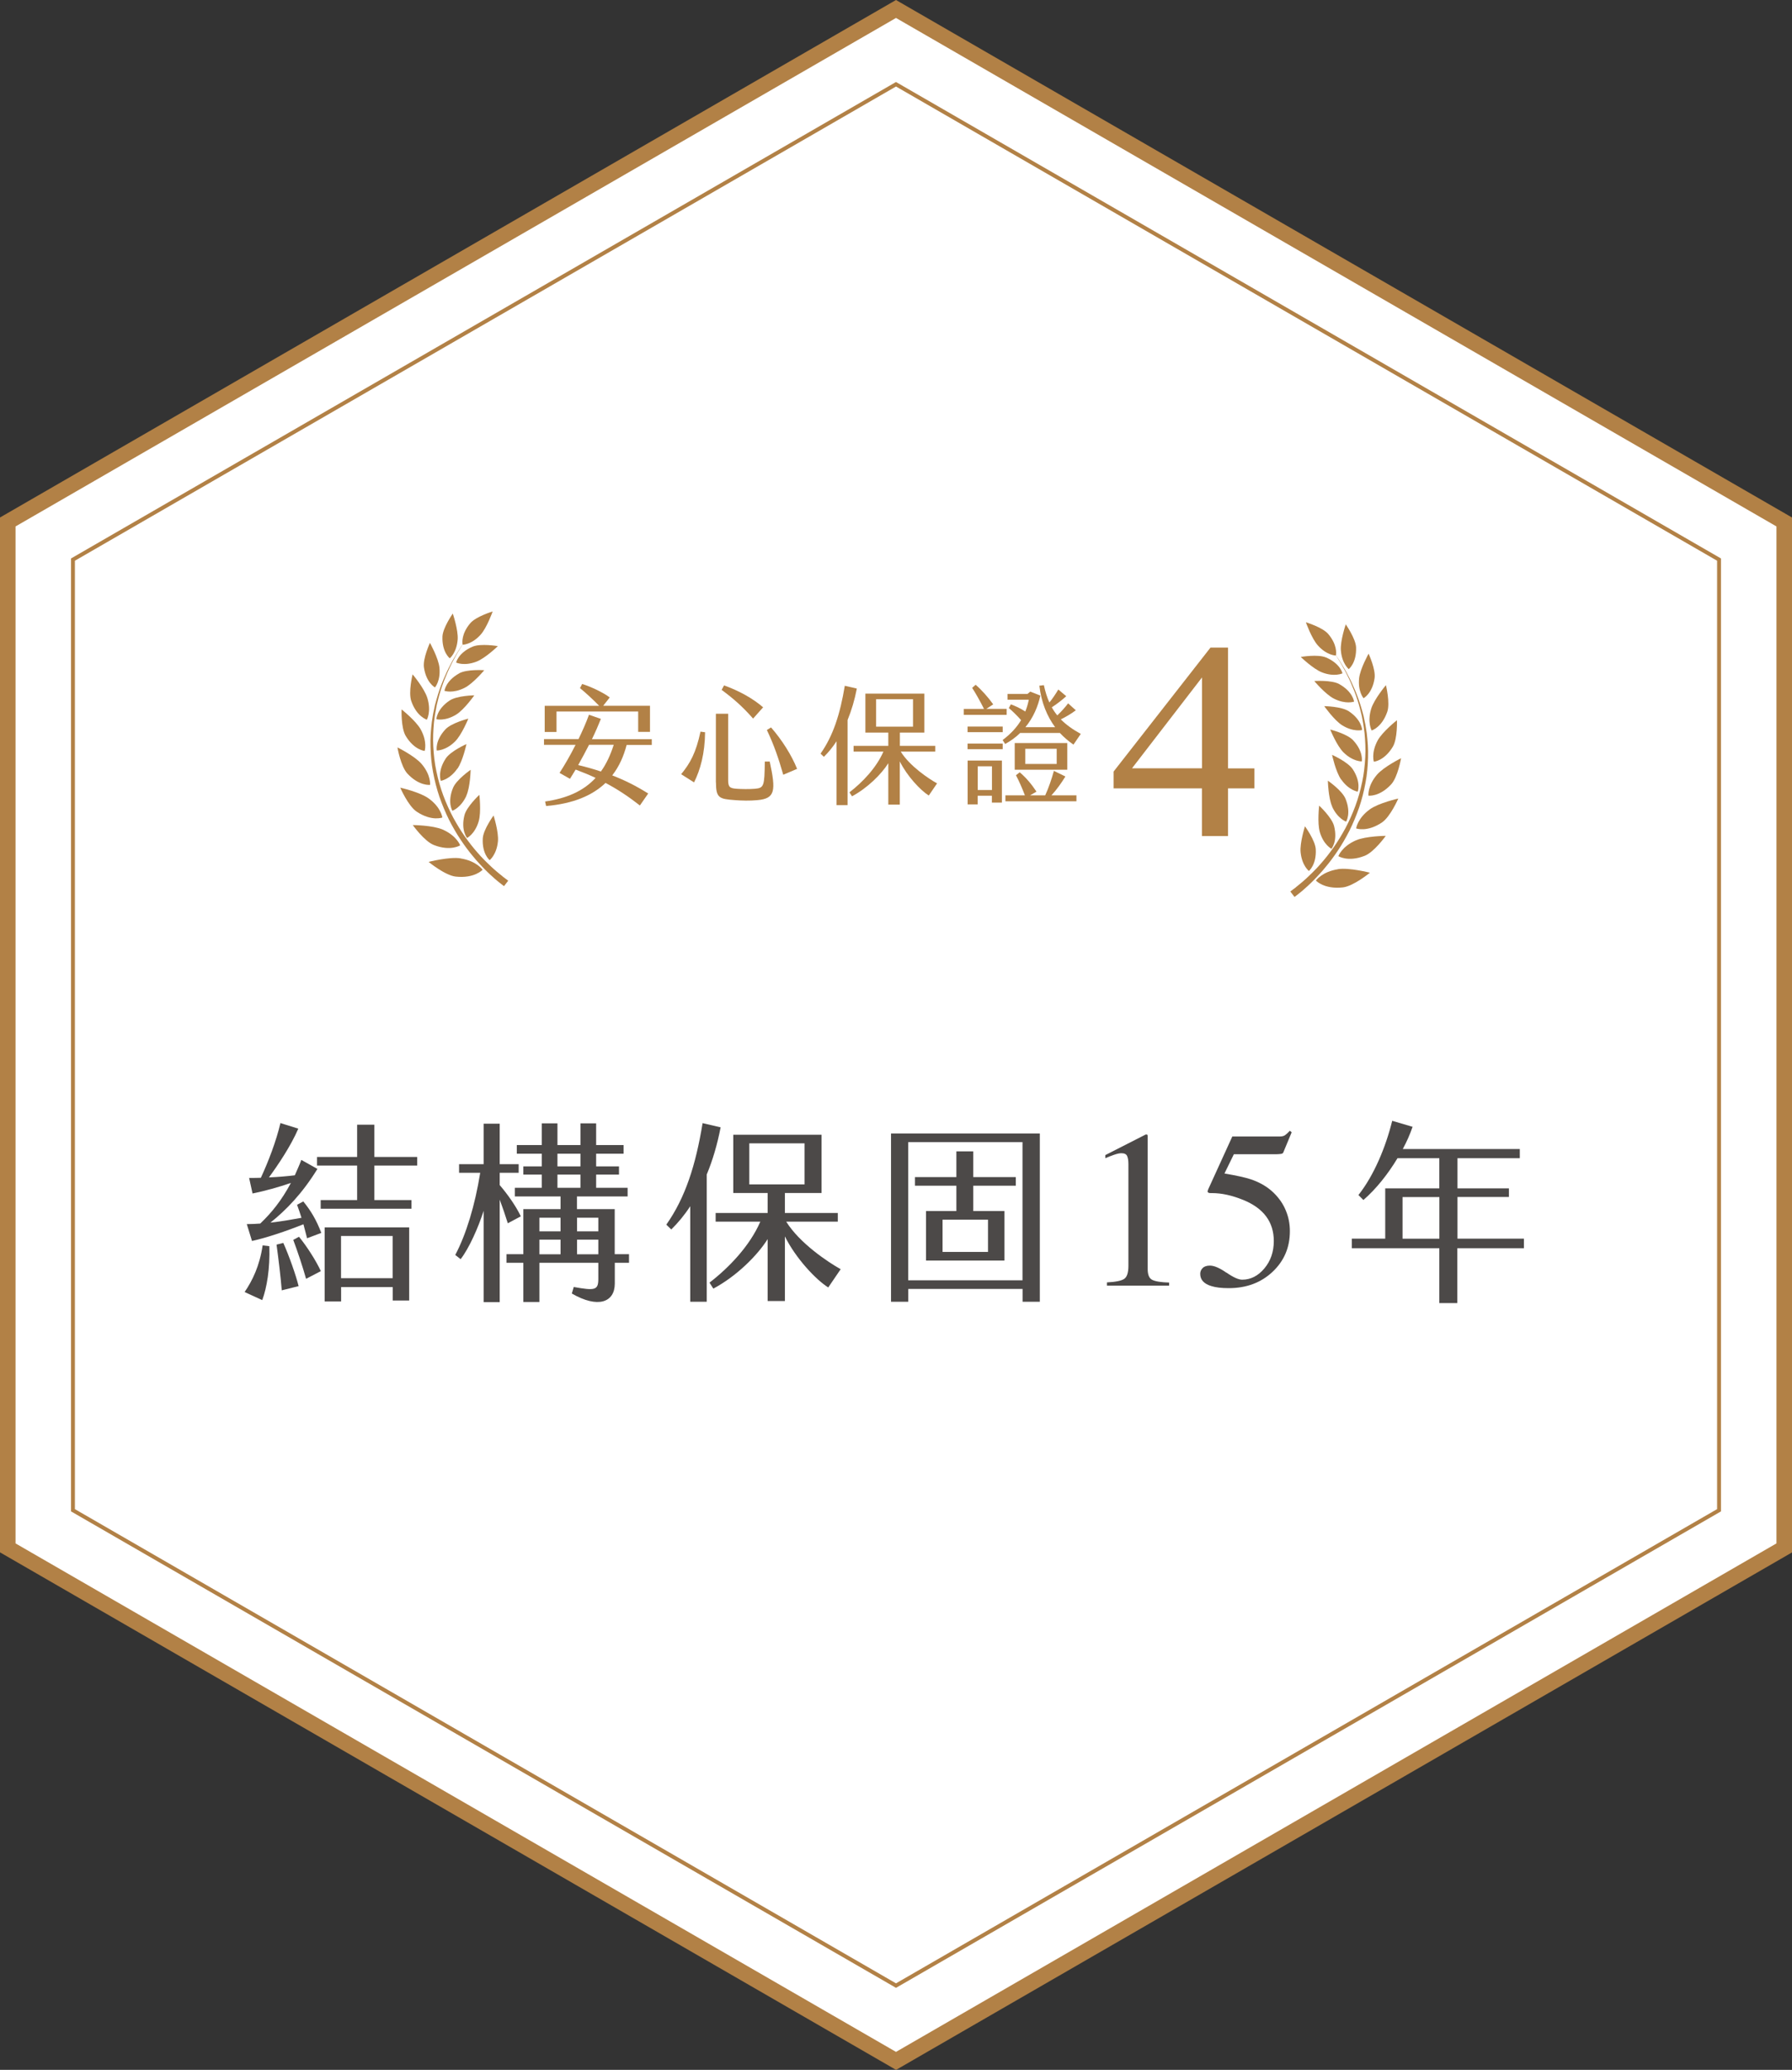
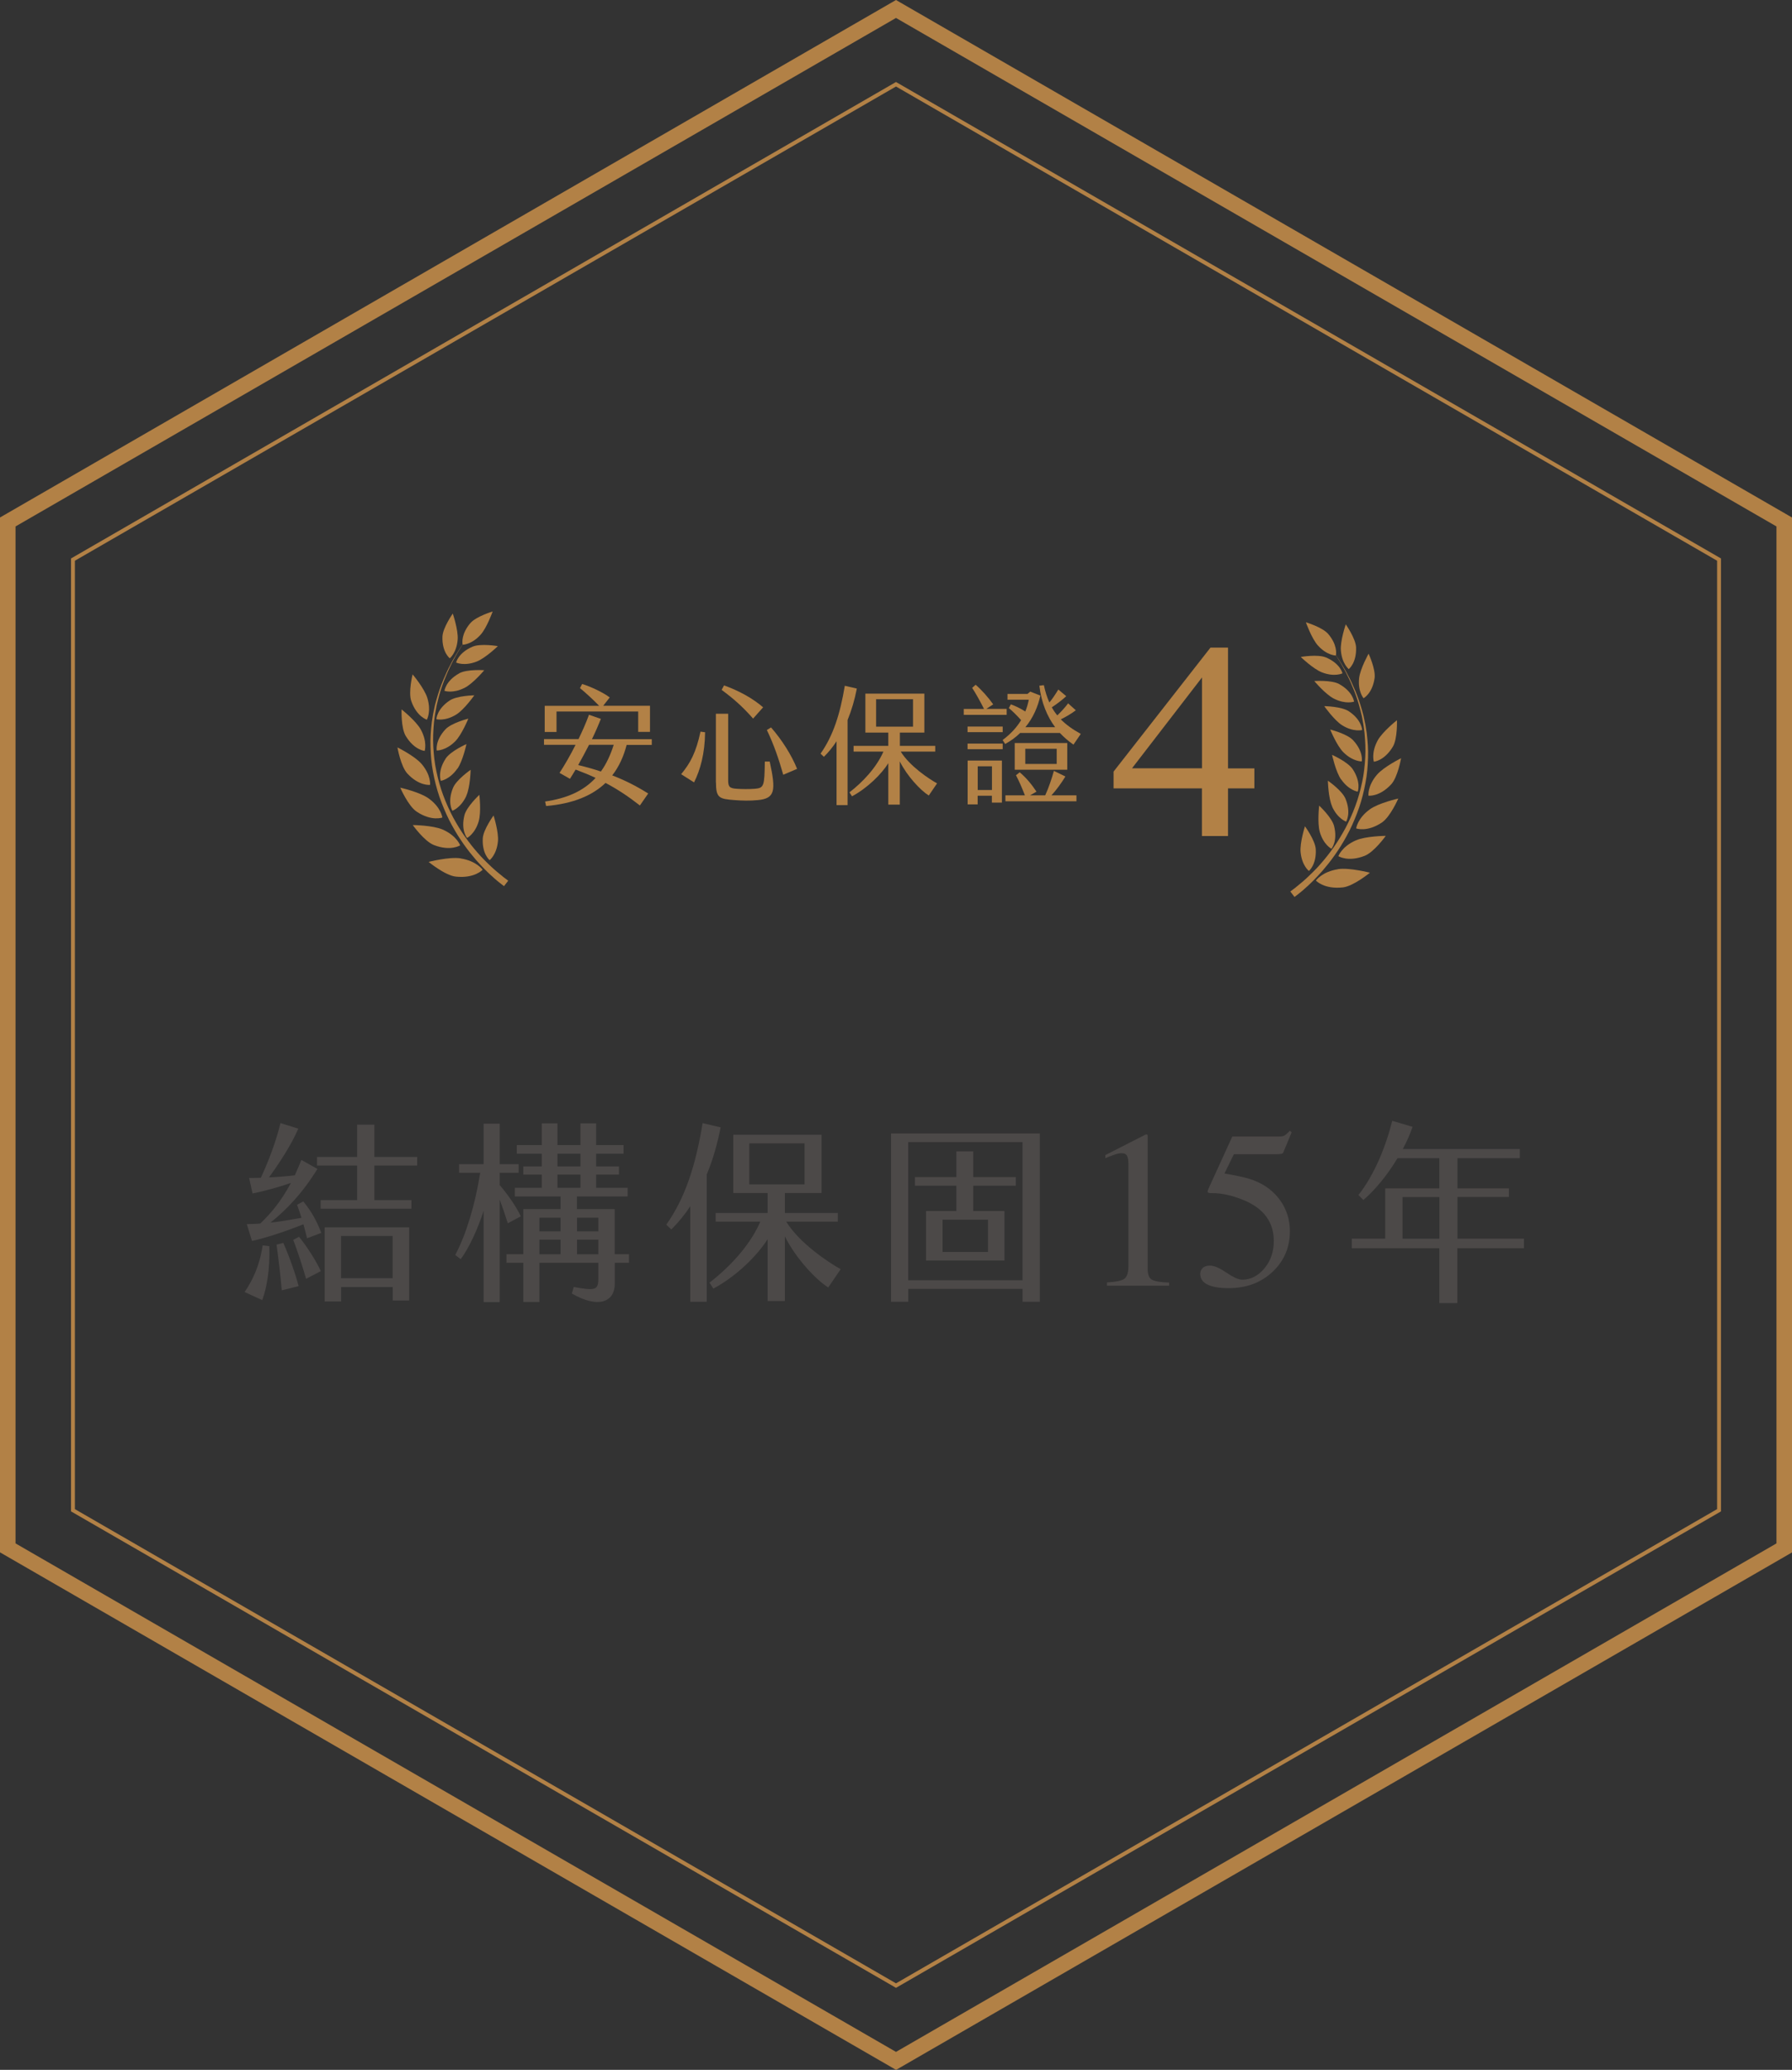
<svg xmlns="http://www.w3.org/2000/svg" id="_圖層_2" data-name="圖層 2" viewBox="0 0 230.62 266.3">
  <rect x="0" y="0" width="230.62" height="266.3" fill="#333333" stroke="none" />
  <defs>
    <style>
      .cls-1 {
        fill: #4c4948;
      }

      .cls-2 {
        fill: #fff;
      }

      .cls-3 {
        fill: #b28146;
      }
    </style>
  </defs>
  <g id="_製作畫面" data-name="製作畫面">
    <g>
-       <polygon class="cls-2" points="1 67.15 1 199.15 115.31 265.15 229.62 199.15 229.62 67.15 115.31 1.15 1 67.15" />
      <path class="cls-3" d="M115.31,266.3l-.5-.29L0,199.72V66.58l.5-.29L115.31,0l.5.29,114.81,66.29v133.15l-.5.29-114.81,66.29ZM2,198.57l113.31,65.42,113.31-65.42V67.73L115.31,2.31,2,67.73v130.84Z" />
    </g>
    <g>
      <path class="cls-1" d="M34.66,160.33c.1,2.91-.32,5.33-.91,6.94l-2.27-1.04c1.01-1.48,1.93-3.36,2.32-6l.86.1ZM39.03,154.57c.99,1.21,1.7,2.42,2.32,4.05l-1.83.69-.47-1.8c-2.22.89-4.79,1.75-6.62,2.15l-.67-2.17c.57,0,1.14-.03,1.73-.07,1.43-1.36,2.74-2.96,3.95-5.23-1.56.54-3.36,1.04-4.94,1.36l-.44-2c.49,0,1.01,0,1.51-.02.96-2.07,1.97-4.69,2.52-7.04l2.3.72c-.96,2.22-2.57,4.62-3.78,6.27,1.18-.05,2.35-.15,3.33-.27.27-.62.57-1.26.84-1.98l2.07,1.16c-1.98,3.21-4.05,5.31-6.05,6.91,1.38-.15,2.74-.39,4-.62-.17-.57-.37-1.11-.57-1.68l.79-.42ZM36.46,159.91c.74,1.65,1.63,4.17,1.97,5.56l-2.17.54c-.12-1.56-.42-4.07-.67-5.88l.86-.22ZM38.48,159.12c1.01,1.23,2.2,3.09,2.81,4.42l-1.9.99c-.42-1.51-1.11-3.58-1.65-5.01l.74-.4ZM48.18,149.96v4.44h4.77v1.11h-11.68v-1.11h4.69v-4.44h-5.16v-1.11h5.16v-4.15h2.22v4.15h5.51v1.11h-5.51ZM41.77,157.91h10.89v9.41h-2.12v-1.73h-6.64v1.85h-2.12v-9.53ZM43.89,164.45h6.64v-5.43h-6.64v5.43Z" />
      <path class="cls-1" d="M64.31,154.35v13.18h-2.07v-11.75c-.67,2.12-1.88,4.84-2.96,6.22l-.69-.54c1.41-2.67,2.54-6.39,3.21-10.57h-2.72v-1.11h3.16v-5.21h2.07v5.21h2.44v1.11h-2.44v1.58c1.01,1.18,2.07,2.67,2.72,4.02l-1.68.89c-.3-.96-.67-2.05-1.04-3.04ZM80.95,161.36v1.11h-1.83v2.67c0,2.42-2.17,3.23-5.53,1.28l.25-.84c2.72.49,3.16.42,3.16-1.04v-2.07h-7.58v5.04h-2.07v-5.04h-2.17v-1.11h2.17v-5.8h4.79v-1.63h-5.88v-1.11h3.46v-1.7h-2.37v-1.06h2.37v-1.63h-3.21v-1.11h3.21v-2.79h2.02v2.79h2.96v-2.79h2.02v2.79h3.53v1.11h-3.53v1.63h2.94v1.06h-2.94v1.7h4.05v1.11h-6.52v1.63h4.86v5.8h1.83ZM72.14,156.67h-2.72v1.75h2.72v-1.75ZM72.14,159.49h-2.72v1.88h2.72v-1.88ZM71.74,150.06h2.96v-1.63h-2.96v1.63ZM74.7,152.82v-1.7h-2.96v1.7h2.96ZM77,156.67h-2.74v1.75h2.74v-1.75ZM77,159.49h-2.74v1.88h2.74v-1.88Z" />
      <path class="cls-1" d="M90.95,151.09v16.39h-2.12v-12.29c-.74,1.14-1.56,2.12-2.44,2.99l-.64-.62c2.44-3.46,3.78-7.63,4.67-13.06l2.32.54c-.42,2.17-1.01,4.2-1.78,6.05ZM108.19,163.29l-1.6,2.35c-1.58-.99-4.17-3.73-5.58-6.57v8.32h-2.22v-7.97c-1.31,2.1-4.02,4.79-6.99,6.37l-.49-.77c2.49-1.92,5.18-4.71,6.54-7.85h-5.75v-1.11h6.69v-2.57h-4.42v-7.5h11.36v7.5h-4.72v2.57h6.81v1.11h-6.64c1.73,2.79,5.41,5.23,7.01,6.12ZM96.43,152.38h7.11v-5.28h-7.11v5.28Z" />
      <path class="cls-1" d="M114.66,145.83h19.16v21.65h-2.22v-1.65h-14.71v1.65h-2.22v-21.65ZM131.59,164.72v-17.78h-14.71v17.78h14.71ZM119.18,155.81h3.9v-3.26h-5.33v-1.11h5.33v-3.31h2.17v3.31h5.48v1.11h-5.48v3.26h4.02v6.37h-10.1v-6.37ZM127.15,161.07v-4.15h-5.85v4.15h5.85Z" />
      <path class="cls-1" d="M147.7,146.06s0,.08,0,.16v17.05c0,.73.19,1.19.58,1.39.39.2,1.12.32,2.18.35v.4h-8v-.42c1.14-.06,1.89-.21,2.24-.47.35-.25.52-.81.52-1.66v-13.11c0-.45-.06-.8-.17-1.03-.11-.24-.36-.35-.74-.35-.25,0-.56.07-.96.21s-.76.28-1.1.43v-.4l5.2-2.65h.17s.06.08.06.11Z" />
      <path class="cls-1" d="M157.84,163.73c.88.61,1.55.91,2.02.91,1.09,0,2.04-.48,2.85-1.44.81-.96,1.22-2.14,1.22-3.53,0-2.45-1.3-4.21-3.91-5.28-1.45-.59-2.79-.89-4.04-.89-.21,0-.34,0-.39-.02-.05-.01-.12-.06-.19-.15.02-.08.04-.14.05-.19.01-.05.03-.1.05-.15l3.09-6.77h6.07c.3,0,.54-.05.7-.16s.38-.3.64-.58l.23.2-1.09,2.62c-.04.08-.14.14-.31.16-.17.02-.35.04-.55.04h-5.49l-1.21,2.48c1.55.26,2.68.51,3.4.75,1.18.4,2.17.98,2.96,1.76.68.67,1.2,1.42,1.54,2.26.35.83.52,1.72.52,2.65,0,2.09-.74,3.83-2.23,5.23-1.49,1.4-3.37,2.1-5.65,2.1-.93,0-1.67-.09-2.24-.27-.95-.29-1.42-.82-1.42-1.57,0-.28.1-.53.31-.74.2-.21.52-.32.94-.32.54,0,1.25.3,2.12.91Z" />
      <path class="cls-1" d="M196.12,159.36v1.23h-8.57v7.06h-2.32v-7.06h-11.26v-1.23h4.3v-6.47h6.96v-3.88h-5.38c-1.23,2.05-2.77,3.98-4.39,5.38l-.64-.64c2-2.52,3.51-6.15,4.35-9.55l2.62.77c-.32.94-.74,1.9-1.26,2.86h15.06v1.18h-8.02v3.88h6.62v1.11h-6.62v5.36h8.57ZM185.24,154.01h-4.74v5.36h4.74v-5.36Z" />
    </g>
    <g>
      <g>
        <path class="cls-3" d="M80.65,95.82c-.38,1.47-.97,2.8-1.86,3.94,1.63.63,3.07,1.35,4.63,2.33l-1.07,1.54c-1.48-1.16-2.9-2.1-4.42-2.9-1.68,1.6-4.12,2.67-7.65,2.97l-.13-.58c2.75-.4,4.92-1.32,6.5-3.04-.81-.38-1.67-.73-2.57-1.07-.25.43-.5.82-.73,1.19l-1.34-.76c.63-.97,1.37-2.23,2.06-3.61h-4.06v-.74h4.44c.49-1.01.96-2.06,1.35-3.13l1.53.53c-.3.76-.69,1.66-1.15,2.61h7.7v.74h-3.23ZM71.62,94.17h-1.52v-3.36h7.01c-.76-.78-1.73-1.68-2.47-2.28l.28-.53c1.04.31,2.71,1.09,3.55,1.73l-.84,1.07h6.02v3.36h-1.52v-2.62h-10.51v2.62ZM78.98,95.82h-3.17c-.45.89-.94,1.78-1.4,2.61,1.07.26,2.03.53,2.92.83.68-.94,1.22-2.08,1.65-3.43Z" />
        <path class="cls-3" d="M87.66,99.61c1.17-1.43,1.9-2.74,2.49-5.48l.59.08c-.03,2.75-.61,4.83-1.42,6.45l-1.67-1.06ZM92.13,100.67v-8.84h1.58v8.53c0,.86.17,1.06,1.09,1.12.63.05,1.63.06,2.36,0,1.17-.1,1.22-.36,1.27-3.5h.63c.81,3.76.71,4.75-1.55,4.96-1.01.1-2.05.07-2.95,0-1.98-.15-2.42-.25-2.42-2.28ZM92.87,88.76l.31-.58c1.98.72,3.66,1.65,5.03,2.82l-1.29,1.45c-1.37-1.55-2.47-2.52-4.06-3.7ZM98.69,93.92l.54-.33c1.42,1.62,2.66,3.6,3.35,5.33l-1.78.76c-.58-2.04-1.2-3.86-2.11-5.76Z" />
        <path class="cls-3" d="M109.08,92.63v10.95h-1.42v-8.21c-.5.76-1.04,1.42-1.63,2l-.43-.41c1.63-2.31,2.52-5.1,3.12-8.73l1.55.36c-.28,1.45-.68,2.8-1.19,4.04ZM120.6,100.78l-1.07,1.57c-1.06-.66-2.79-2.49-3.73-4.39v5.56h-1.48v-5.33c-.87,1.4-2.69,3.2-4.67,4.26l-.33-.51c1.67-1.29,3.46-3.15,4.37-5.24h-3.84v-.74h4.47v-1.71h-2.95v-5.01h7.59v5.01h-3.15v1.71h4.55v.74h-4.44c1.15,1.86,3.61,3.5,4.68,4.09ZM112.75,93.49h4.75v-3.53h-4.75v3.53Z" />
        <path class="cls-3" d="M129.54,91.97h-5.51v-.76h2.61c-.51-1.01-1.12-2.1-1.53-2.71l.45-.4c.77.66,1.62,1.62,2.26,2.52l-.88.58h2.61v.76ZM124.52,94.2v-.72h4.52v.72h-4.52ZM124.52,95.67h4.52v.72h-4.52v-.72ZM124.54,97.85h4.4v5.41h-1.29v-.88h-1.83v1.11h-1.29v-5.64ZM125.83,101.64h1.83v-3.05h-1.83v3.05ZM131.27,94.32c-.54.53-1.17.99-1.91,1.4l-.33-.51c1.09-.81,1.85-1.68,2.38-2.56-.56-.63-1.17-1.22-1.58-1.55l.26-.48c.51.18,1.2.49,1.86.92.21-.51.35-1.02.45-1.52h-2.74v-.74h2.57l.36-.3,1.3.51c-.31,1.4-.91,2.84-1.93,4.07h3.83c-1.02-1.38-1.77-3.13-2.03-5.34l.58-.07c.18.84.41,1.58.71,2.23.38-.46.77-1.04,1.15-1.67l1.02.86c-.46.43-1.22,1.02-1.86,1.43.21.38.45.73.71,1.04.5-.48,1.02-1.05,1.39-1.55l.99.89c-.58.45-1.3.86-1.93,1.17.68.69,1.53,1.3,2.57,1.87l-.94,1.38c-.63-.43-1.2-.92-1.75-1.5h-5.13ZM135.31,102.33h3.22v.76h-9.14v-.76h2.51c-.33-.86-.71-1.75-1.15-2.59l.48-.38c.84.71,1.52,1.53,2.16,2.49l-.83.48h1.95c.48-1.04.84-2.16,1.12-3.15l1.48.72c-.48.79-1.14,1.72-1.8,2.43ZM130.59,95.6h6.76v3.43h-6.76v-3.43ZM131.95,98.29h4.04v-1.95h-4.04v1.95Z" />
      </g>
      <path class="cls-3" d="M154.69,101.43h-11.38v-2.16l12.47-15.95h2.26v15.54h3.39v2.57h-3.39v6.13h-3.36v-6.13ZM145.68,98.85h9.01v-11.69l-9.01,11.69Z" />
      <g>
        <path class="cls-3" d="M64.69,112.76c-.15-.11-.3-.24-.48-.39-.18-.15-.38-.31-.59-.5-.21-.19-.44-.39-.67-.62-.23-.23-.49-.46-.74-.73-.13-.13-.26-.27-.39-.41-.13-.14-.26-.29-.39-.44-.53-.6-1.07-1.29-1.6-2.04-.53-.75-1.04-1.59-1.52-2.47-.47-.89-.9-1.84-1.27-2.84-.37-.99-.66-2.03-.88-3.09-.23-1.05-.34-2.13-.4-3.19-.06-1.06,0-2.11.09-3.12.07-.5.12-1,.22-1.48.05-.24.09-.48.13-.71.06-.23.11-.46.17-.69.22-.91.5-1.74.79-2.5.3-.76.6-1.44.9-2.03.07-.15.14-.29.21-.43.07-.14.15-.27.22-.39.14-.25.27-.48.38-.69.24-.41.45-.72.58-.94.04-.06.07-.1.09-.15,0,.02,0,.04,0,.04,0,0,1.14,0,2.3-1.28.82-.9,1.56-3,1.56-3,0,0-2.14.64-2.88,1.51-1.16,1.37-1.03,2.5-.99,2.73-.03.04-.06.09-.1.15-.14.21-.35.52-.6.93-.12.21-.26.43-.4.68-.07.12-.15.25-.23.39-.07.14-.15.28-.22.43-.32.58-.63,1.27-.95,2.02-.31.76-.61,1.59-.86,2.5-.06.23-.12.46-.19.69-.05.24-.1.47-.15.72-.12.48-.17.98-.26,1.49-.12,1.02-.21,2.08-.17,3.17.03,1.08.12,2.18.33,3.26.2,1.08.47,2.15.82,3.18.36,1.02.77,2.01,1.23,2.94.47.92.97,1.79,1.5,2.58.53.79,1.06,1.51,1.6,2.14.13.16.26.31.39.47.13.15.26.29.39.43.25.28.51.54.74.78.23.24.47.46.68.66.21.2.41.38.6.54.19.16.35.31.5.42.14.12.27.21.37.29.2.16.31.24.31.24l.54-.7s-.11-.08-.31-.24c-.1-.08-.23-.17-.38-.28Z" />
-         <path class="cls-3" d="M55.98,88.44s.75-.86.57-2.57c-.13-1.21-1.22-3.16-1.22-3.16,0,0-.94,2.03-.77,3.16.29,1.99,1.42,2.57,1.42,2.57Z" />
        <path class="cls-3" d="M57.88,84.7s.89-.71,1.02-2.43c.09-1.21-.63-3.33-.63-3.33,0,0-1.29,1.83-1.33,2.97-.07,2.01.94,2.78.94,2.78Z" />
        <path class="cls-3" d="M60.81,83.2c-1.85.8-2.11,2.04-2.11,2.04,0,0,1.02.5,2.63-.12,1.14-.44,2.74-1.99,2.74-1.99,0,0-2.2-.38-3.25.07Z" />
        <path class="cls-3" d="M59.1,86.63c-1.76.98-1.9,2.25-1.9,2.25,0,0,1.07.39,2.6-.39,1.09-.55,2.52-2.26,2.52-2.26,0,0-2.23-.16-3.23.4Z" />
        <path class="cls-3" d="M61.04,89.46s-2.23.03-3.18.67c-1.67,1.12-1.7,2.4-1.7,2.4,0,0,1.1.3,2.56-.6,1.03-.64,2.32-2.47,2.32-2.47Z" />
        <path class="cls-3" d="M58.57,95.39c.86-.86,1.7-2.93,1.7-2.93,0,0-2.17.54-2.95,1.38-1.37,1.48-1.11,2.72-1.11,2.72,0,0,1.14.04,2.36-1.17Z" />
        <path class="cls-3" d="M58.86,98.91c.7-.99,1.17-3.18,1.17-3.18,0,0-2.04.9-2.67,1.86-1.1,1.69-.63,2.87-.63,2.87,0,0,1.13-.15,2.12-1.56Z" />
        <path class="cls-3" d="M60.01,102.38c.51-1.1.56-3.34.56-3.34,0,0-1.84,1.27-2.27,2.33-.76,1.86-.08,2.94-.08,2.94,0,0,1.08-.36,1.8-1.92Z" />
        <path class="cls-3" d="M61.61,105.64c.34-1.17.08-3.38.08-3.38,0,0-1.64,1.52-1.92,2.63-.49,1.95.34,2.92.34,2.92,0,0,1.02-.51,1.5-2.16Z" />
        <path class="cls-3" d="M63.01,110.67s.9-.69,1.07-2.41c.12-1.21-.56-3.34-.56-3.34,0,0-1.32,1.8-1.39,2.94-.11,2.01.88,2.8.88,2.8Z" />
        <path class="cls-3" d="M54.93,92.6s.6-1.04.07-2.79c-.37-1.23-1.9-3.05-1.9-3.05,0,0-.57,2.3-.17,3.44.7,2.01,2,2.39,2,2.39Z" />
        <path class="cls-3" d="M54.65,96.62s.38-1.14-.49-2.75c-.62-1.13-2.48-2.6-2.48-2.6,0,0-.09,2.37.53,3.41,1.1,1.83,2.44,1.93,2.44,1.93Z" />
        <path class="cls-3" d="M55.35,100.98s.14-1.25-1.1-2.7c-.88-1.02-3.1-2.12-3.1-2.12,0,0,.42,2.44,1.28,3.37,1.52,1.63,2.91,1.45,2.91,1.45Z" />
        <path class="cls-3" d="M53.63,104.43c1.93,1.28,3.3.75,3.3.75,0,0-.16-1.3-1.77-2.46-1.14-.82-3.65-1.38-3.65-1.38,0,0,1.02,2.36,2.12,3.09Z" />
        <path class="cls-3" d="M59.22,108.76s-.43-1.23-2.25-2.03c-1.28-.56-3.85-.58-3.85-.58,0,0,1.49,2.09,2.72,2.57,2.15.84,3.38.04,3.38.04Z" />
        <path class="cls-3" d="M59.26,110.43c-1.46-.22-4.1.46-4.1.46,0,0,2.1,1.73,3.48,1.89,2.43.27,3.47-.88,3.47-.88,0,0-.78-1.14-2.85-1.46Z" />
      </g>
      <g>
        <path class="cls-3" d="M166.77,114.15c.15-.11.3-.24.48-.39.18-.15.38-.31.59-.5.21-.19.44-.39.67-.62.23-.23.49-.46.74-.73.13-.13.26-.27.39-.41.13-.14.26-.29.39-.44.53-.6,1.07-1.29,1.6-2.04.53-.75,1.04-1.59,1.52-2.47.47-.89.9-1.84,1.27-2.84.37-.99.66-2.03.88-3.09.23-1.05.34-2.13.4-3.19.06-1.06,0-2.11-.09-3.12-.07-.5-.12-1-.22-1.48-.05-.24-.09-.48-.13-.71-.06-.23-.11-.46-.17-.69-.22-.91-.5-1.74-.79-2.5-.3-.76-.6-1.44-.9-2.03-.07-.15-.14-.29-.21-.43-.07-.14-.15-.27-.22-.39-.14-.25-.27-.48-.38-.69-.24-.41-.45-.72-.58-.94-.04-.06-.07-.1-.09-.15,0,.02,0,.04,0,.04,0,0-1.14,0-2.3-1.28-.82-.9-1.56-3-1.56-3,0,0,2.14.64,2.88,1.51,1.16,1.37,1.03,2.5.99,2.73.03.04.06.09.1.15.14.21.35.52.6.93.12.21.26.43.4.68.07.12.15.25.23.39.07.14.15.28.22.43.32.58.63,1.27.95,2.02.31.76.61,1.59.86,2.5.06.23.12.46.19.69.05.24.1.47.15.72.12.48.17.98.26,1.49.12,1.02.21,2.08.17,3.17-.03,1.08-.12,2.18-.33,3.26-.2,1.08-.47,2.15-.82,3.18-.36,1.02-.77,2.01-1.23,2.94-.47.92-.97,1.79-1.5,2.58-.53.79-1.06,1.51-1.6,2.14-.13.16-.26.31-.39.47-.13.15-.26.29-.39.43-.25.28-.51.54-.74.78-.23.24-.47.46-.68.66-.21.2-.41.38-.6.54-.19.16-.35.31-.5.42-.14.12-.27.21-.37.29-.2.16-.31.24-.31.24l-.54-.7s.11-.08.31-.24c.1-.08.23-.17.38-.28Z" />
-         <path class="cls-3" d="M175.48,89.83s-.75-.86-.57-2.57c.13-1.21,1.22-3.16,1.22-3.16,0,0,.94,2.03.77,3.16-.29,1.99-1.42,2.57-1.42,2.57Z" />
+         <path class="cls-3" d="M175.48,89.83s-.75-.86-.57-2.57c.13-1.21,1.22-3.16,1.22-3.16,0,0,.94,2.03.77,3.16-.29,1.99-1.42,2.57-1.42,2.57" />
        <path class="cls-3" d="M173.58,86.09s-.89-.71-1.02-2.43c-.09-1.21.63-3.33.63-3.33,0,0,1.29,1.83,1.33,2.97.07,2.01-.94,2.78-.94,2.78Z" />
        <path class="cls-3" d="M170.66,84.59c1.85.8,2.11,2.04,2.11,2.04,0,0-1.02.5-2.63-.12-1.14-.44-2.74-1.99-2.74-1.99,0,0,2.2-.38,3.25.07Z" />
        <path class="cls-3" d="M172.36,88.02c1.76.98,1.9,2.25,1.9,2.25,0,0-1.07.39-2.6-.39-1.09-.55-2.52-2.26-2.52-2.26,0,0,2.23-.16,3.23.4Z" />
        <path class="cls-3" d="M170.42,90.85s2.23.03,3.18.67c1.67,1.12,1.7,2.4,1.7,2.4,0,0-1.1.3-2.56-.6-1.03-.64-2.32-2.47-2.32-2.47Z" />
        <path class="cls-3" d="M172.89,96.79c-.86-.86-1.7-2.93-1.7-2.93,0,0,2.17.54,2.95,1.38,1.37,1.48,1.11,2.72,1.11,2.72,0,0-1.14.04-2.36-1.17Z" />
        <path class="cls-3" d="M172.6,100.3c-.7-.99-1.17-3.18-1.17-3.18,0,0,2.04.9,2.67,1.86,1.1,1.69.63,2.87.63,2.87,0,0-1.13-.15-2.12-1.56Z" />
        <path class="cls-3" d="M171.45,103.78c-.51-1.1-.56-3.34-.56-3.34,0,0,1.84,1.27,2.27,2.33.76,1.86.08,2.94.08,2.94,0,0-1.08-.36-1.8-1.92Z" />
        <path class="cls-3" d="M169.85,107.03c-.34-1.17-.08-3.38-.08-3.38,0,0,1.64,1.52,1.92,2.63.49,1.95-.34,2.92-.34,2.92,0,0-1.02-.51-1.5-2.16Z" />
        <path class="cls-3" d="M168.45,112.06s-.9-.69-1.07-2.41c-.12-1.21.56-3.34.56-3.34,0,0,1.32,1.8,1.39,2.94.11,2.01-.88,2.8-.88,2.8Z" />
-         <path class="cls-3" d="M176.53,93.99s-.6-1.04-.07-2.79c.37-1.23,1.9-3.05,1.9-3.05,0,0,.57,2.3.17,3.44-.7,2.01-2,2.39-2,2.39Z" />
        <path class="cls-3" d="M176.81,98.01s-.38-1.14.49-2.75c.62-1.13,2.48-2.6,2.48-2.6,0,0,.09,2.37-.53,3.41-1.1,1.83-2.44,1.93-2.44,1.93Z" />
        <path class="cls-3" d="M176.11,102.37s-.14-1.25,1.1-2.7c.88-1.02,3.1-2.12,3.1-2.12,0,0-.42,2.44-1.28,3.37-1.52,1.63-2.91,1.45-2.91,1.45Z" />
        <path class="cls-3" d="M177.83,105.83c-1.93,1.28-3.3.75-3.3.75,0,0,.16-1.3,1.77-2.46,1.14-.82,3.65-1.38,3.65-1.38,0,0-1.02,2.36-2.12,3.09Z" />
        <path class="cls-3" d="M172.24,110.15s.43-1.23,2.25-2.03c1.28-.56,3.85-.58,3.85-.58,0,0-1.49,2.09-2.72,2.57-2.15.84-3.38.04-3.38.04Z" />
        <path class="cls-3" d="M172.2,111.82c1.46-.22,4.1.46,4.1.46,0,0-2.1,1.73-3.48,1.89-2.43.27-3.47-.88-3.47-.88,0,0,.78-1.14,2.85-1.46Z" />
      </g>
    </g>
    <path class="cls-3" d="M115.31,255.75l-.12-.07L9.14,194.45v-122.6l.12-.07L115.31,10.55l.12.07,106.05,61.23v122.6l-.12.07-106.05,61.23ZM9.64,194.16l105.67,61.01,105.67-61.01v-122.02L115.31,11.13,9.64,72.14v122.02Z" />
  </g>
</svg>